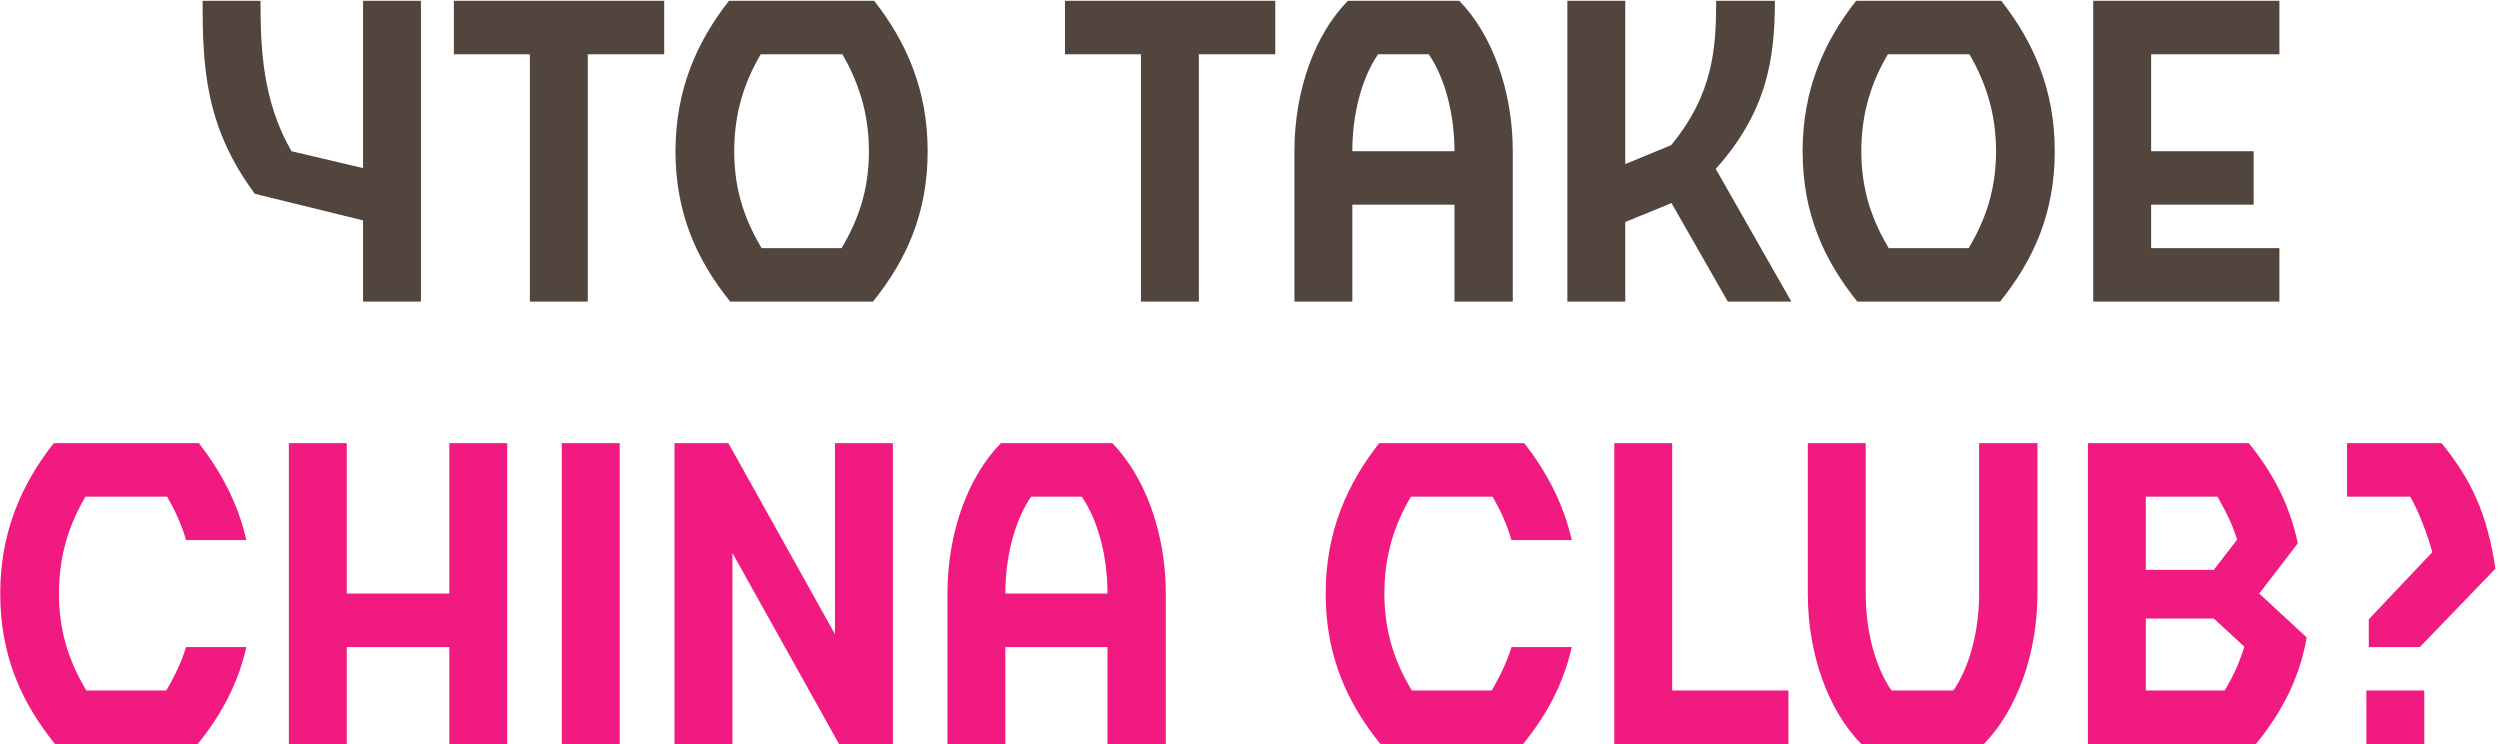
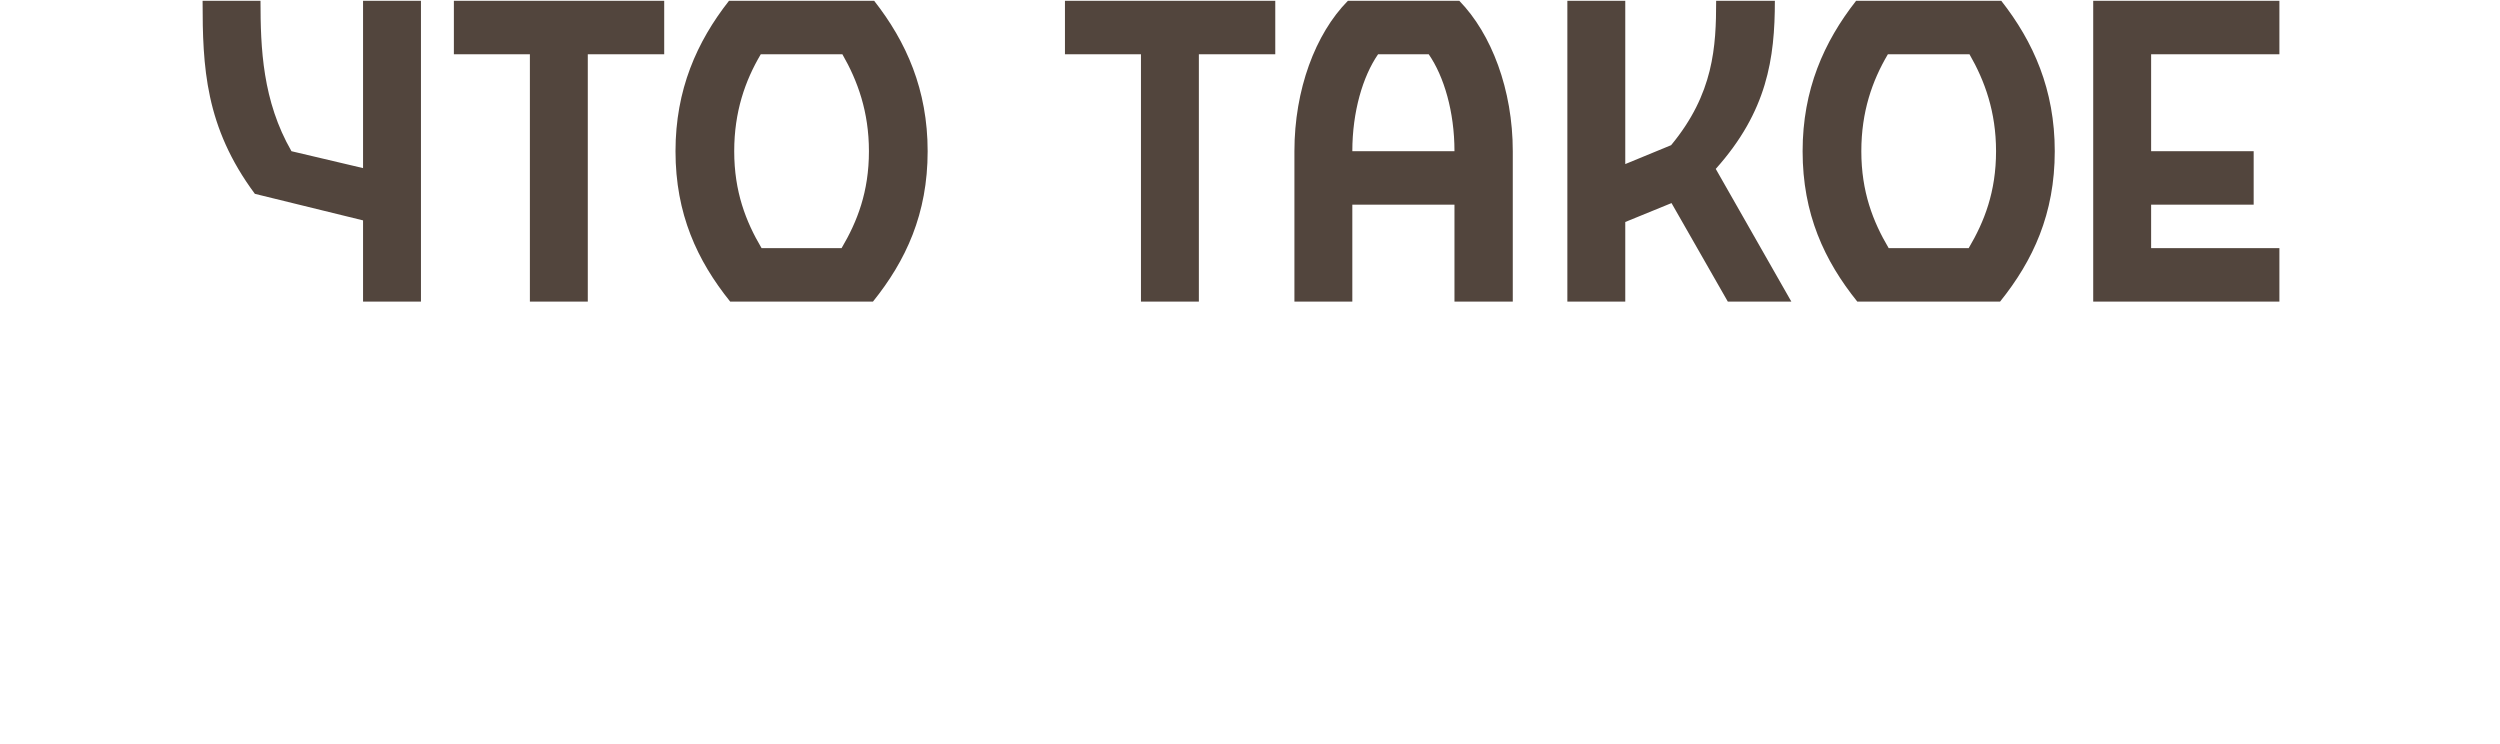
<svg xmlns="http://www.w3.org/2000/svg" width="373" height="111" viewBox="0 0 373 111" fill="none">
  <path d="M54.167 32.88L38.027 28.92C30.587 18.9 30.227 9.96 30.227 0.12H38.867C38.867 7.2 39.167 15.06 43.487 22.56L54.167 25.08V0.12H62.807V45H54.167V32.88ZM67.719 8.1V0.12H99.099V8.1H87.699V45H79.059V8.1H67.719ZM130.425 0.12C135.225 6.24 138.405 13.38 138.405 22.56C138.405 31.92 135.165 38.88 130.245 45H108.945C104.025 38.88 100.785 31.92 100.785 22.56C100.785 13.38 103.965 6.24 108.765 0.12H130.425ZM125.565 37.02C127.905 33.06 129.645 28.62 129.645 22.56C129.645 16.68 127.965 12.06 125.685 8.1H113.505C111.165 12.06 109.545 16.68 109.545 22.56C109.545 28.62 111.285 33.06 113.625 37.02H125.565ZM158.891 8.1V0.12H190.271V8.1H178.871V45H170.231V8.1H158.891ZM225.707 45H217.007V30.54H201.767V45H193.127V22.56C193.127 13.38 196.247 5.04 201.107 0.12H217.727C222.527 5.04 225.707 13.38 225.707 22.56V45ZM205.607 8.1C203.327 11.4 201.767 16.68 201.767 22.56H217.007C217.007 16.68 215.447 11.4 213.167 8.1H205.607ZM257.79 45L249.39 30.3L242.49 33.12V45H233.85V0.12H242.49V24.48L249.33 21.66C255.69 13.98 256.05 6.96 256.05 0.12H264.81C264.81 8.7 263.67 16.62 255.99 25.2L267.27 45H257.79ZM298.59 0.12C303.39 6.24 306.57 13.38 306.57 22.56C306.57 31.92 303.33 38.88 298.41 45H277.11C272.19 38.88 268.95 31.92 268.95 22.56C268.95 13.38 272.13 6.24 276.93 0.12H298.59ZM293.73 37.02C296.07 33.06 297.81 28.62 297.81 22.56C297.81 16.68 296.13 12.06 293.85 8.1H281.67C279.33 12.06 277.71 16.68 277.71 22.56C277.71 28.62 279.45 33.06 281.79 37.02H293.73ZM312.307 45V0.12H340.087V8.1H320.947V22.56H336.247V30.54H320.947V37.02H340.087V45H312.307Z" fill="#52453D" />
-   <path d="M36.756 80.58H27.756C27.096 78.24 26.076 76.08 24.936 74.1H12.756C10.416 78.06 8.796 82.68 8.796 88.56C8.796 94.62 10.536 99.06 12.876 103.02H24.816C25.956 101.04 27.036 98.94 27.756 96.54H36.756C35.496 102.12 32.916 106.8 29.496 111H8.196C3.276 104.88 0.036 97.92 0.036 88.56C0.036 79.38 3.216 72.24 8.016 66.12H29.676C32.976 70.38 35.496 75.06 36.756 80.58ZM67.038 66.12H75.678V111H67.038V96.54H51.738V111H43.098V66.12H51.738V88.56H67.038V66.12ZM92.46 66.12V111H83.82V66.12H92.46ZM108.677 66.12L124.577 94.62V66.12H133.217V111H125.177L109.277 82.5V111H100.637V66.12H108.677ZM173.939 111H165.239V96.54H149.999V111H141.359V88.56C141.359 79.38 144.479 71.04 149.339 66.12H165.959C170.759 71.04 173.939 79.38 173.939 88.56V111ZM153.839 74.1C151.559 77.4 149.999 82.68 149.999 88.56H165.239C165.239 82.68 163.679 77.4 161.399 74.1H153.839ZM234.51 80.58H225.51C224.85 78.24 223.83 76.08 222.69 74.1H210.51C208.17 78.06 206.55 82.68 206.55 88.56C206.55 94.62 208.29 99.06 210.63 103.02H222.57C223.71 101.04 224.79 98.94 225.51 96.54H234.51C233.25 102.12 230.67 106.8 227.25 111H205.95C201.03 104.88 197.79 97.92 197.79 88.56C197.79 79.38 200.97 72.24 205.77 66.12H227.43C230.73 70.38 233.25 75.06 234.51 80.58ZM240.851 111V66.12H249.491V103.02H266.831V111H240.851ZM282.204 103.02H291.444C293.724 99.72 295.284 94.44 295.284 88.56V66.12H303.984V88.56C303.984 97.74 300.804 106.08 296.004 111H277.704C272.844 106.08 269.724 97.74 269.724 88.56V66.12H278.364V88.56C278.364 94.44 279.924 99.72 282.204 103.02ZM311.516 66.12H335.516C339.116 70.56 341.576 75.18 342.836 81.06L337.076 88.56L344.156 95.1C343.076 101.46 340.196 106.56 336.596 111H311.516V66.12ZM320.156 103.02H331.916C333.116 101.04 334.136 98.88 334.856 96.48L330.296 92.28H320.156V103.02ZM320.156 74.1V85.02H330.296L333.776 80.52C333.056 78.12 331.976 76.08 330.836 74.1H320.156ZM361.702 111H353.062V103.02H361.702V111ZM372.322 84.84L361.042 96.54H353.422V92.4L362.902 82.38C362.182 79.74 360.862 76.26 359.602 74.1H350.182V66.12H364.282C368.662 71.52 371.062 76.5 372.322 84.84Z" fill="#F11A80" />
</svg>